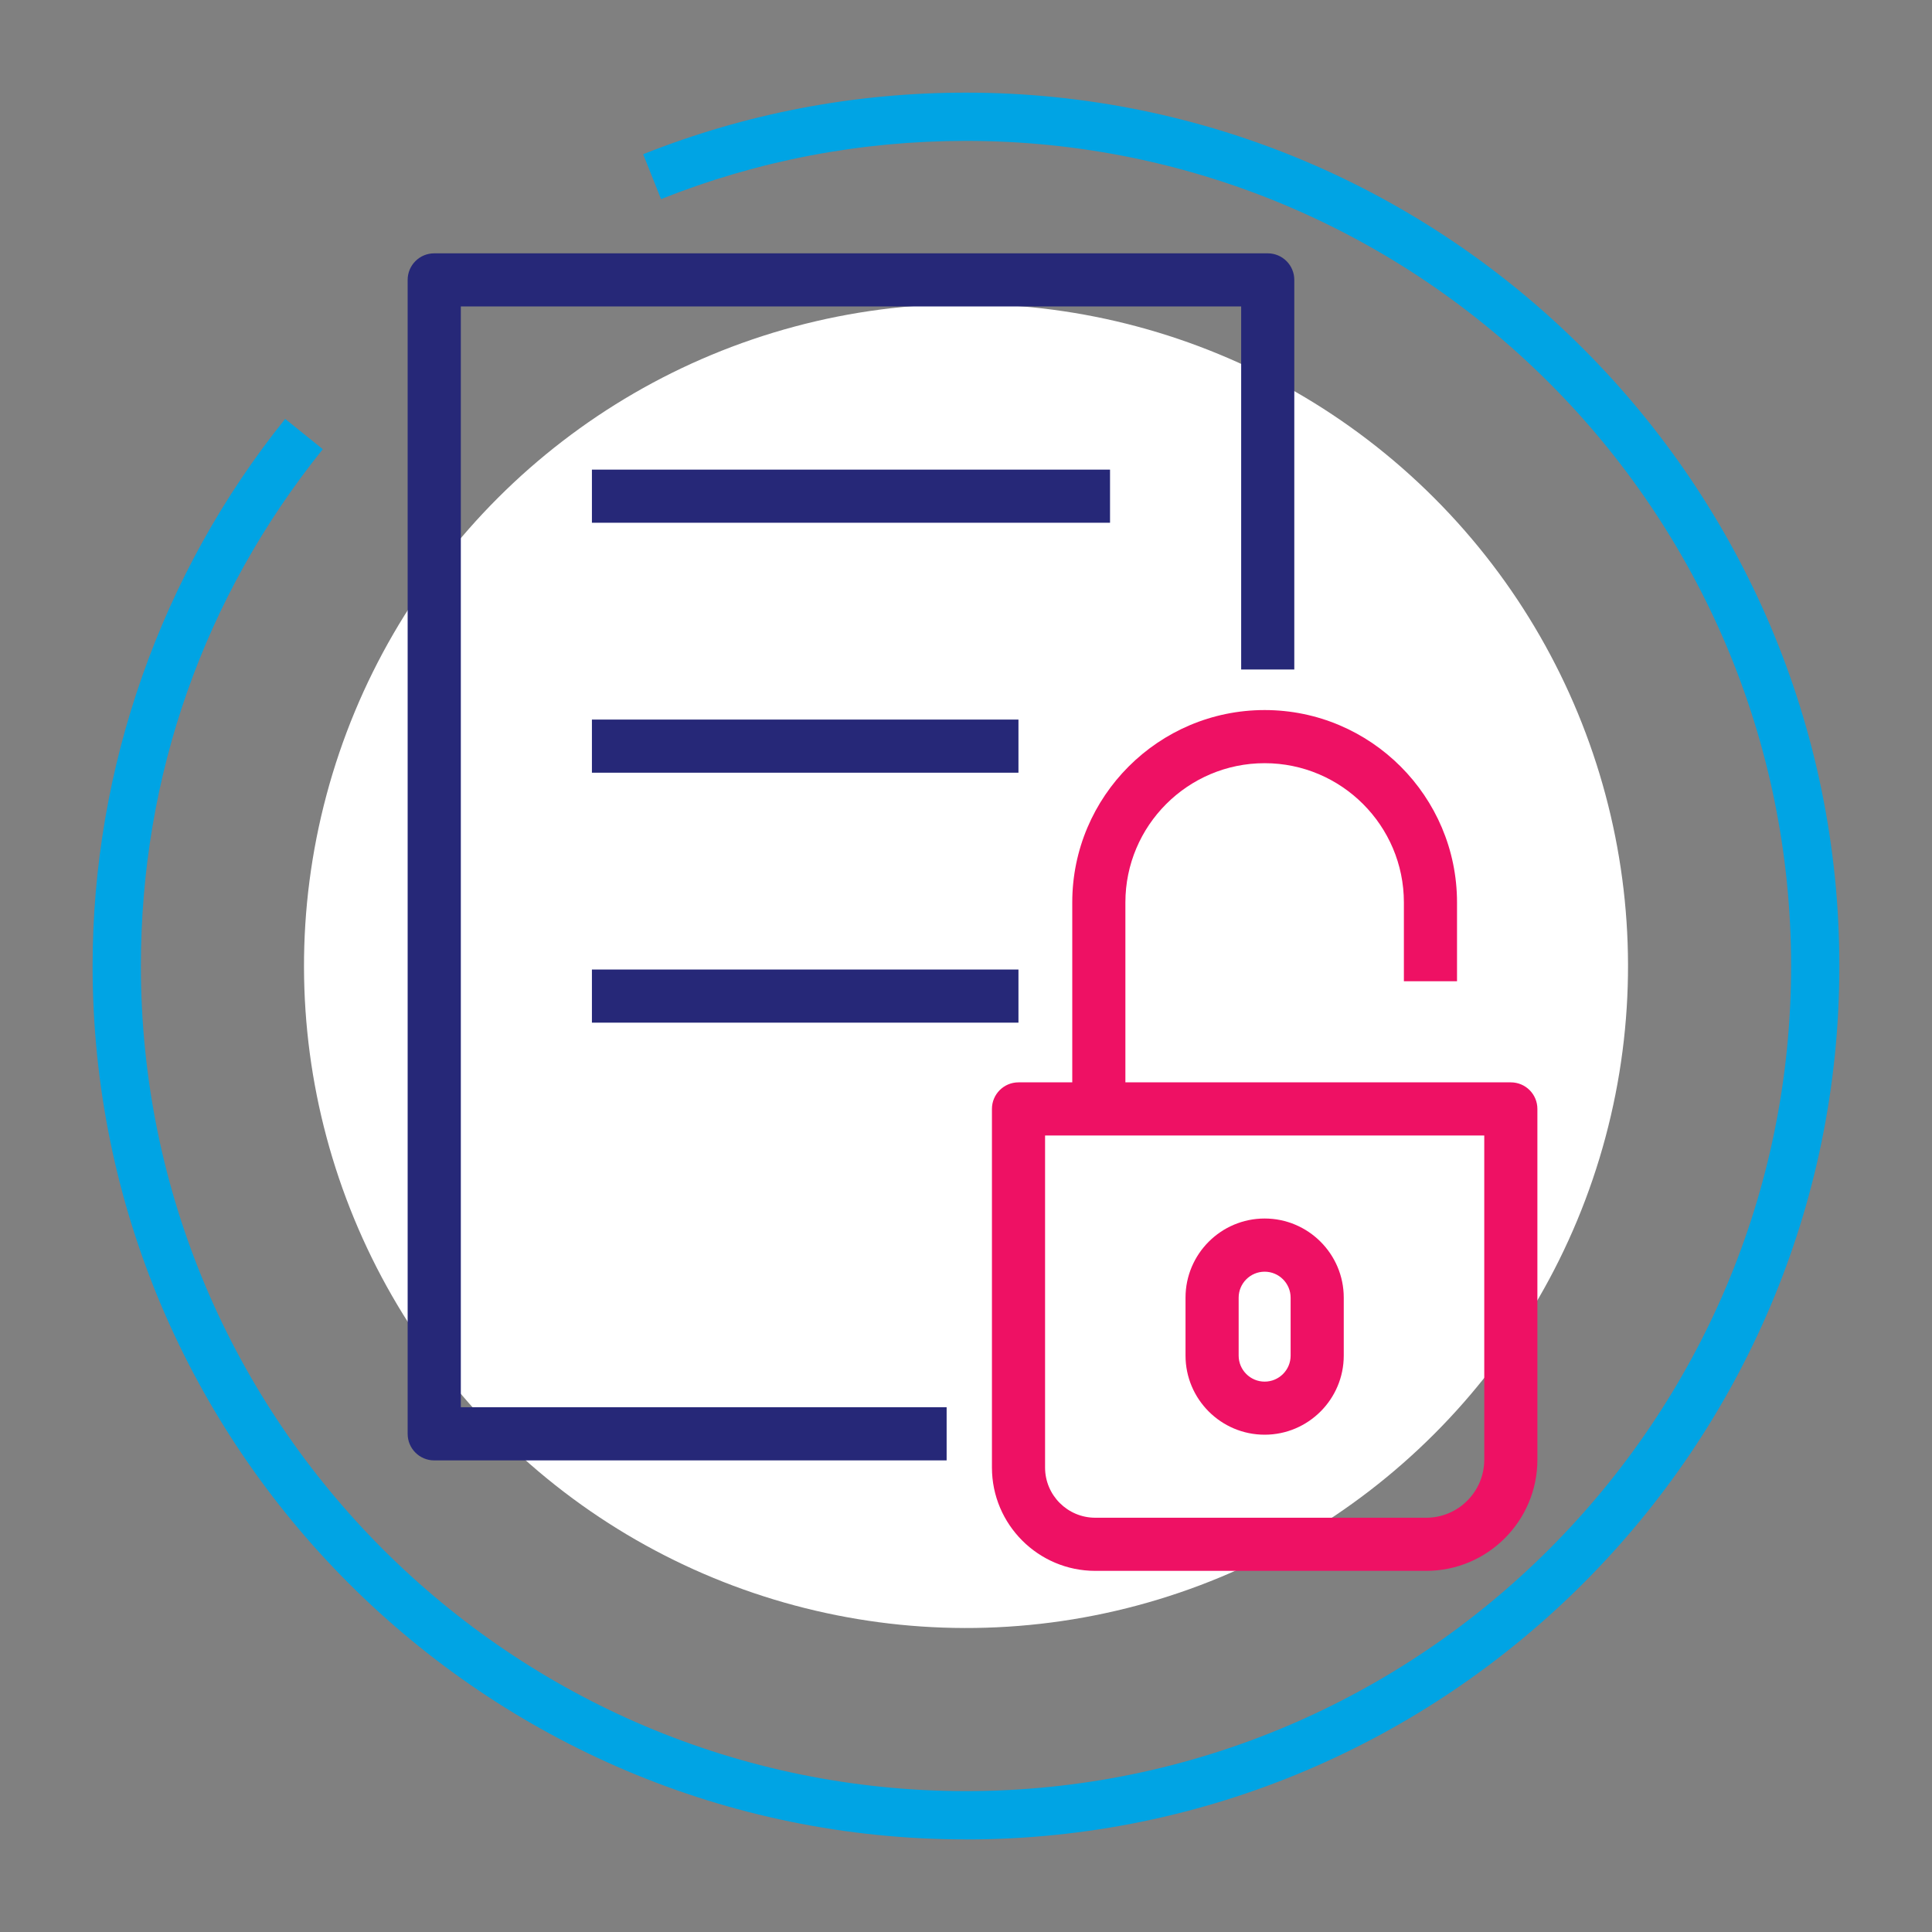
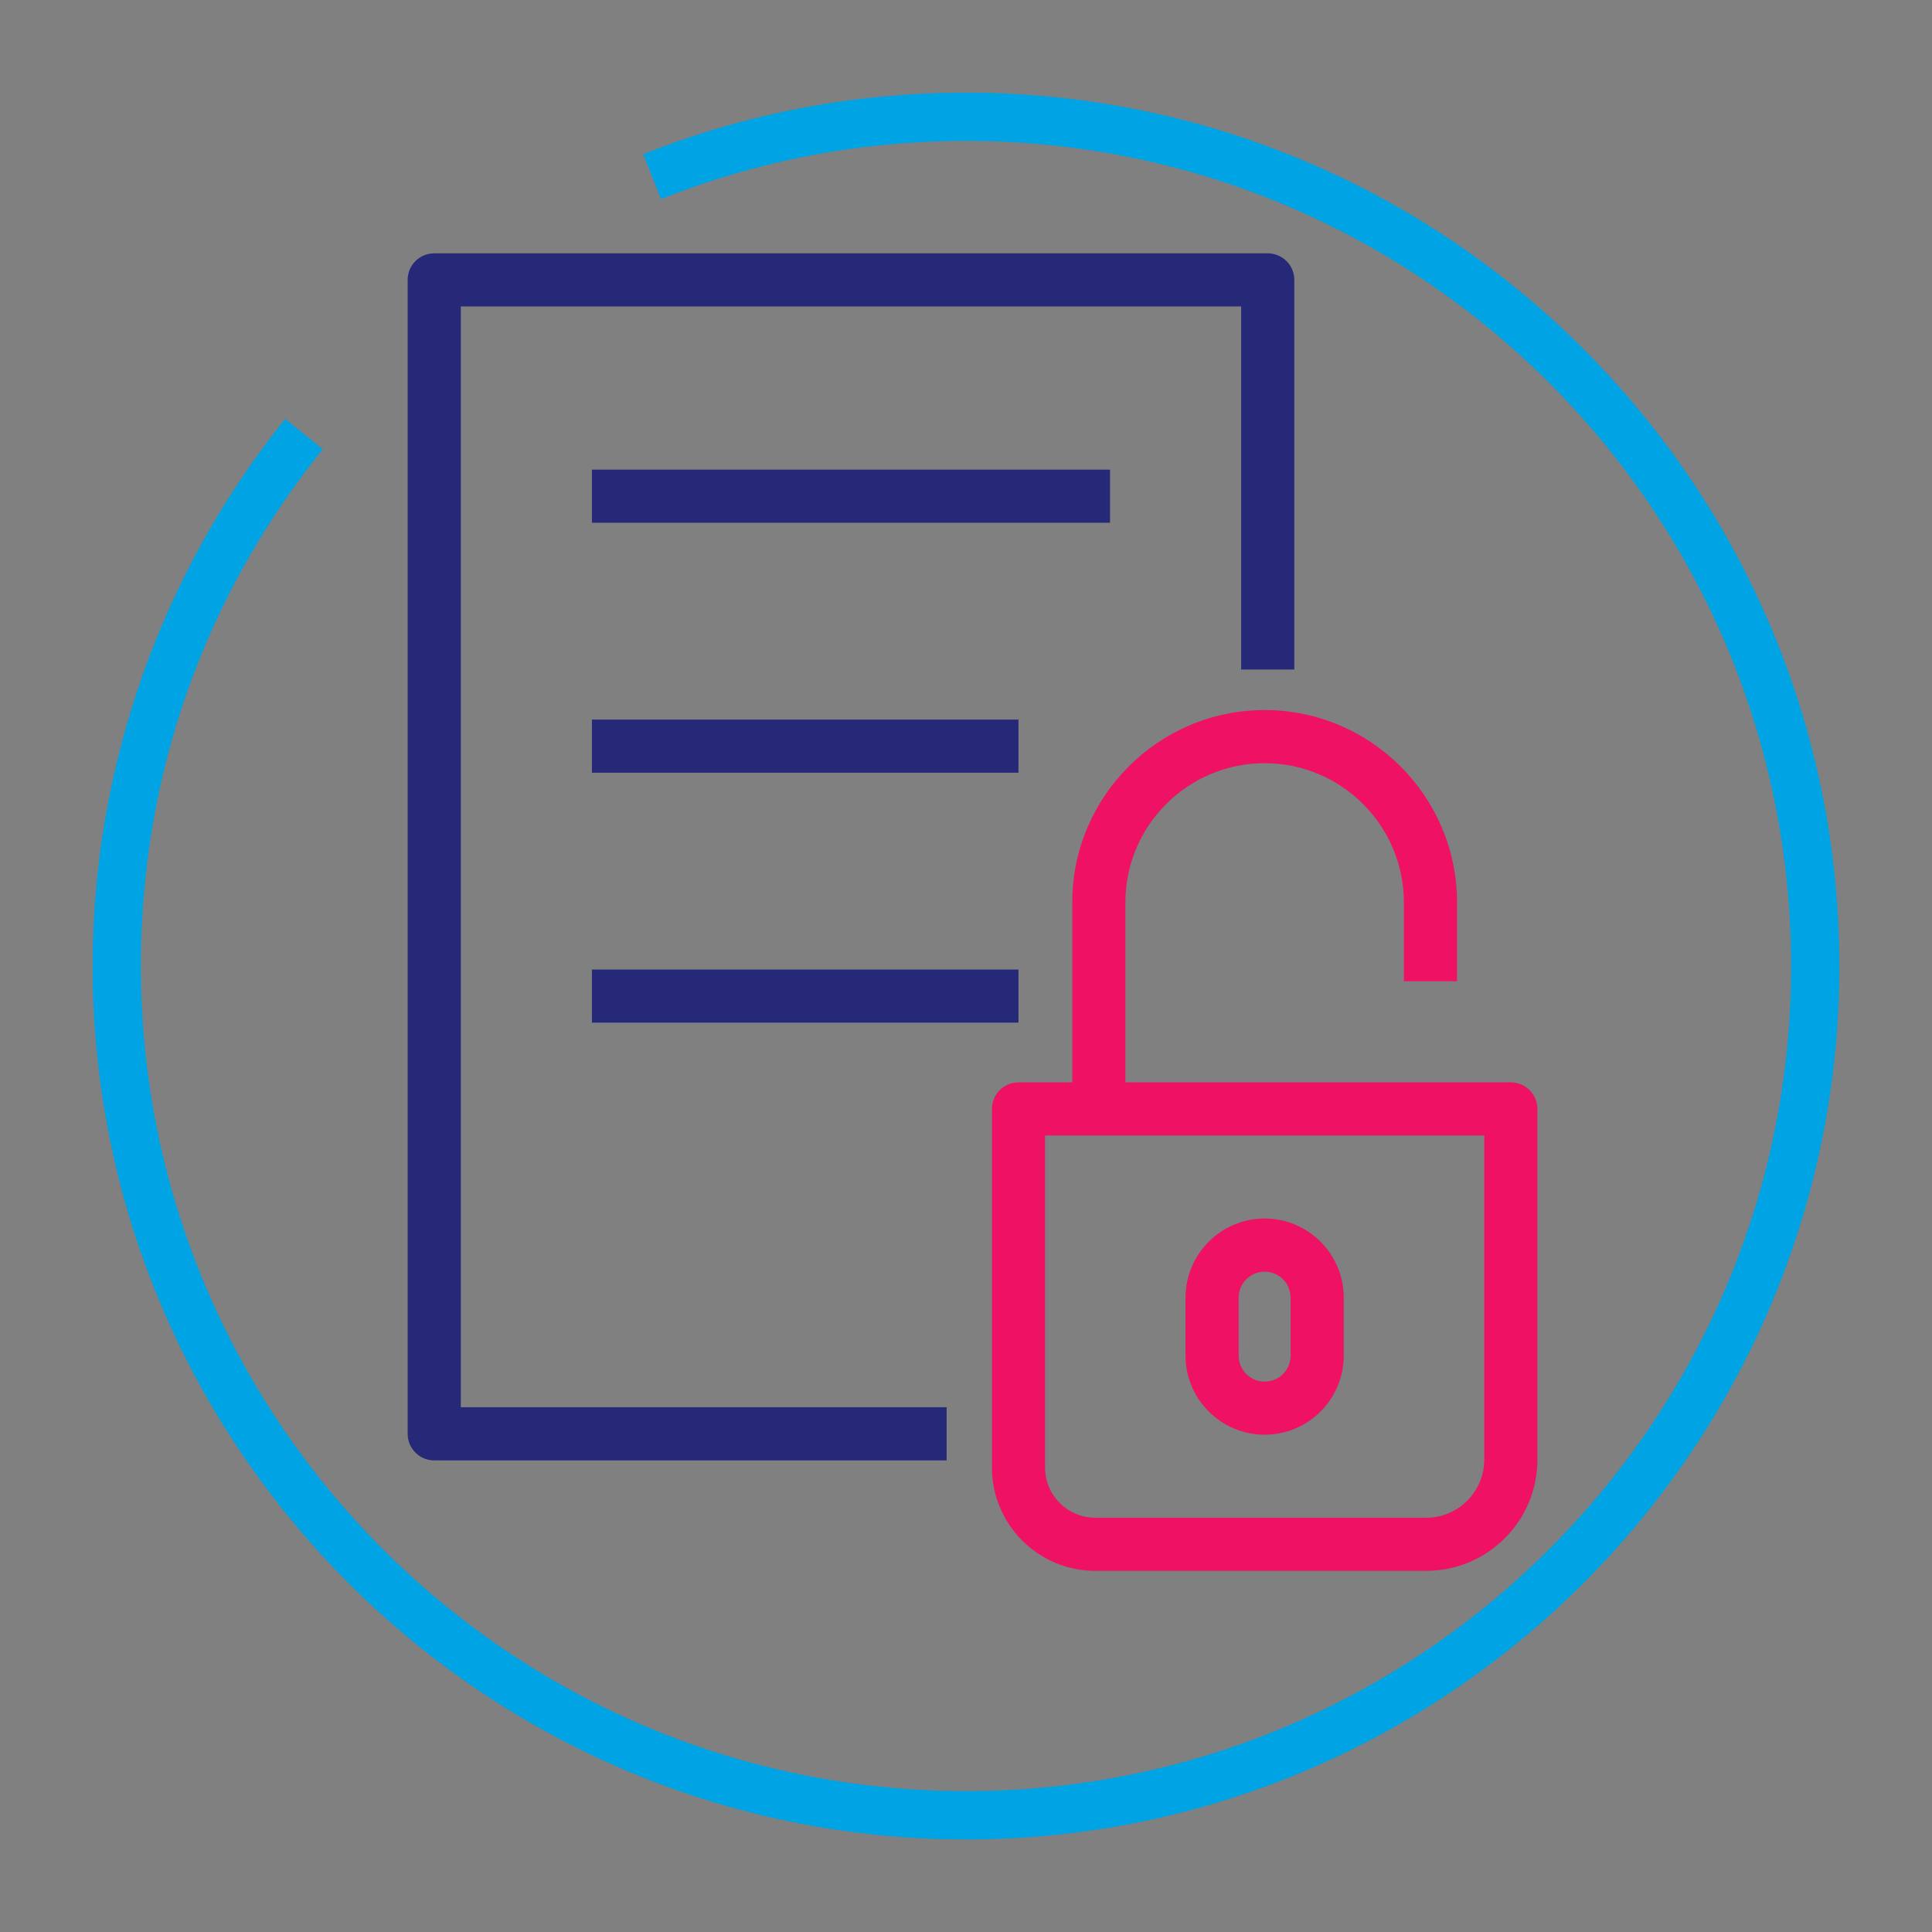
<svg xmlns="http://www.w3.org/2000/svg" id="Capa_4" data-name="Capa 4" viewBox="0 0 400 400">
  <rect x="0" y="0" width="400" height="400" fill="#808080" stroke="none" />
  <defs>
    <style>      .cls-1 {        fill: #fff;      }      .cls-2 {        fill: #ee1164;      }      .cls-3 {        fill: #00a4e4;      }      .cls-4 {        fill: #262878;      }    </style>
  </defs>
  <path class="cls-3" d="m200,380.83c-99.71,0-180.83-81.12-180.83-180.83,0-41.09,14.16-81.32,39.87-113.27l7.79,6.27c-24.63,30.62-37.66,67.62-37.66,107,0,94.19,76.63,170.83,170.83,170.83s170.83-76.63,170.83-170.83S294.19,29.17,200,29.17c-21.81,0-43.05,4.05-63.14,12.05l-3.7-9.29c21.27-8.46,43.75-12.75,66.83-12.75,99.71,0,180.83,81.12,180.83,180.83s-81.12,180.83-180.83,180.83Z" />
-   <circle class="cls-1" cx="200" cy="200" r="137.06" transform="translate(-82.84 200) rotate(-45)" />
  <path class="cls-4" d="m195.98,302.36h-106.08c-3.04,0-5.5-2.46-5.5-5.5V57.95c0-3.04,2.46-5.5,5.5-5.5h172.57c3.04,0,5.5,2.46,5.5,5.5v80.66h-11V63.45H95.41v227.9h100.58v11Z" />
  <path class="cls-2" d="m295.28,325.23h-68.52c-11.79,0-21.39-9.6-21.39-21.39v-74.25c0-3.04,2.46-5.5,5.5-5.5h101.93c3.04,0,5.5,2.46,5.5,5.5v72.62c0,12.69-10.33,23.02-23.02,23.02Zm-78.91-90.14v68.75c0,5.73,4.66,10.39,10.39,10.39h68.52c6.63,0,12.02-5.39,12.02-12.02v-67.12h-90.93Z" />
  <path class="cls-2" d="m233,224.89h-11v-38.05c0-21.96,17.87-39.83,39.83-39.83s39.83,17.87,39.83,39.83v16.32h-11v-16.32c0-15.89-12.93-28.83-28.83-28.83s-28.83,12.93-28.83,28.83v38.05Z" />
  <path class="cls-2" d="m261.83,297.04c-9.03,0-16.38-7.35-16.38-16.38v-12c0-9.03,7.35-16.38,16.38-16.38s16.38,7.35,16.38,16.38v12c0,9.03-7.35,16.38-16.38,16.38Zm0-33.75c-2.96,0-5.38,2.41-5.38,5.38v12c0,2.96,2.41,5.38,5.38,5.38s5.38-2.41,5.38-5.38v-12c0-2.96-2.41-5.38-5.38-5.38Z" />
  <rect class="cls-4" x="122.55" y="97.23" width="107.27" height="11" />
  <rect class="cls-4" x="122.55" y="148.98" width="88.31" height="11" />
  <rect class="cls-4" x="122.55" y="200.73" width="88.31" height="11" />
</svg>